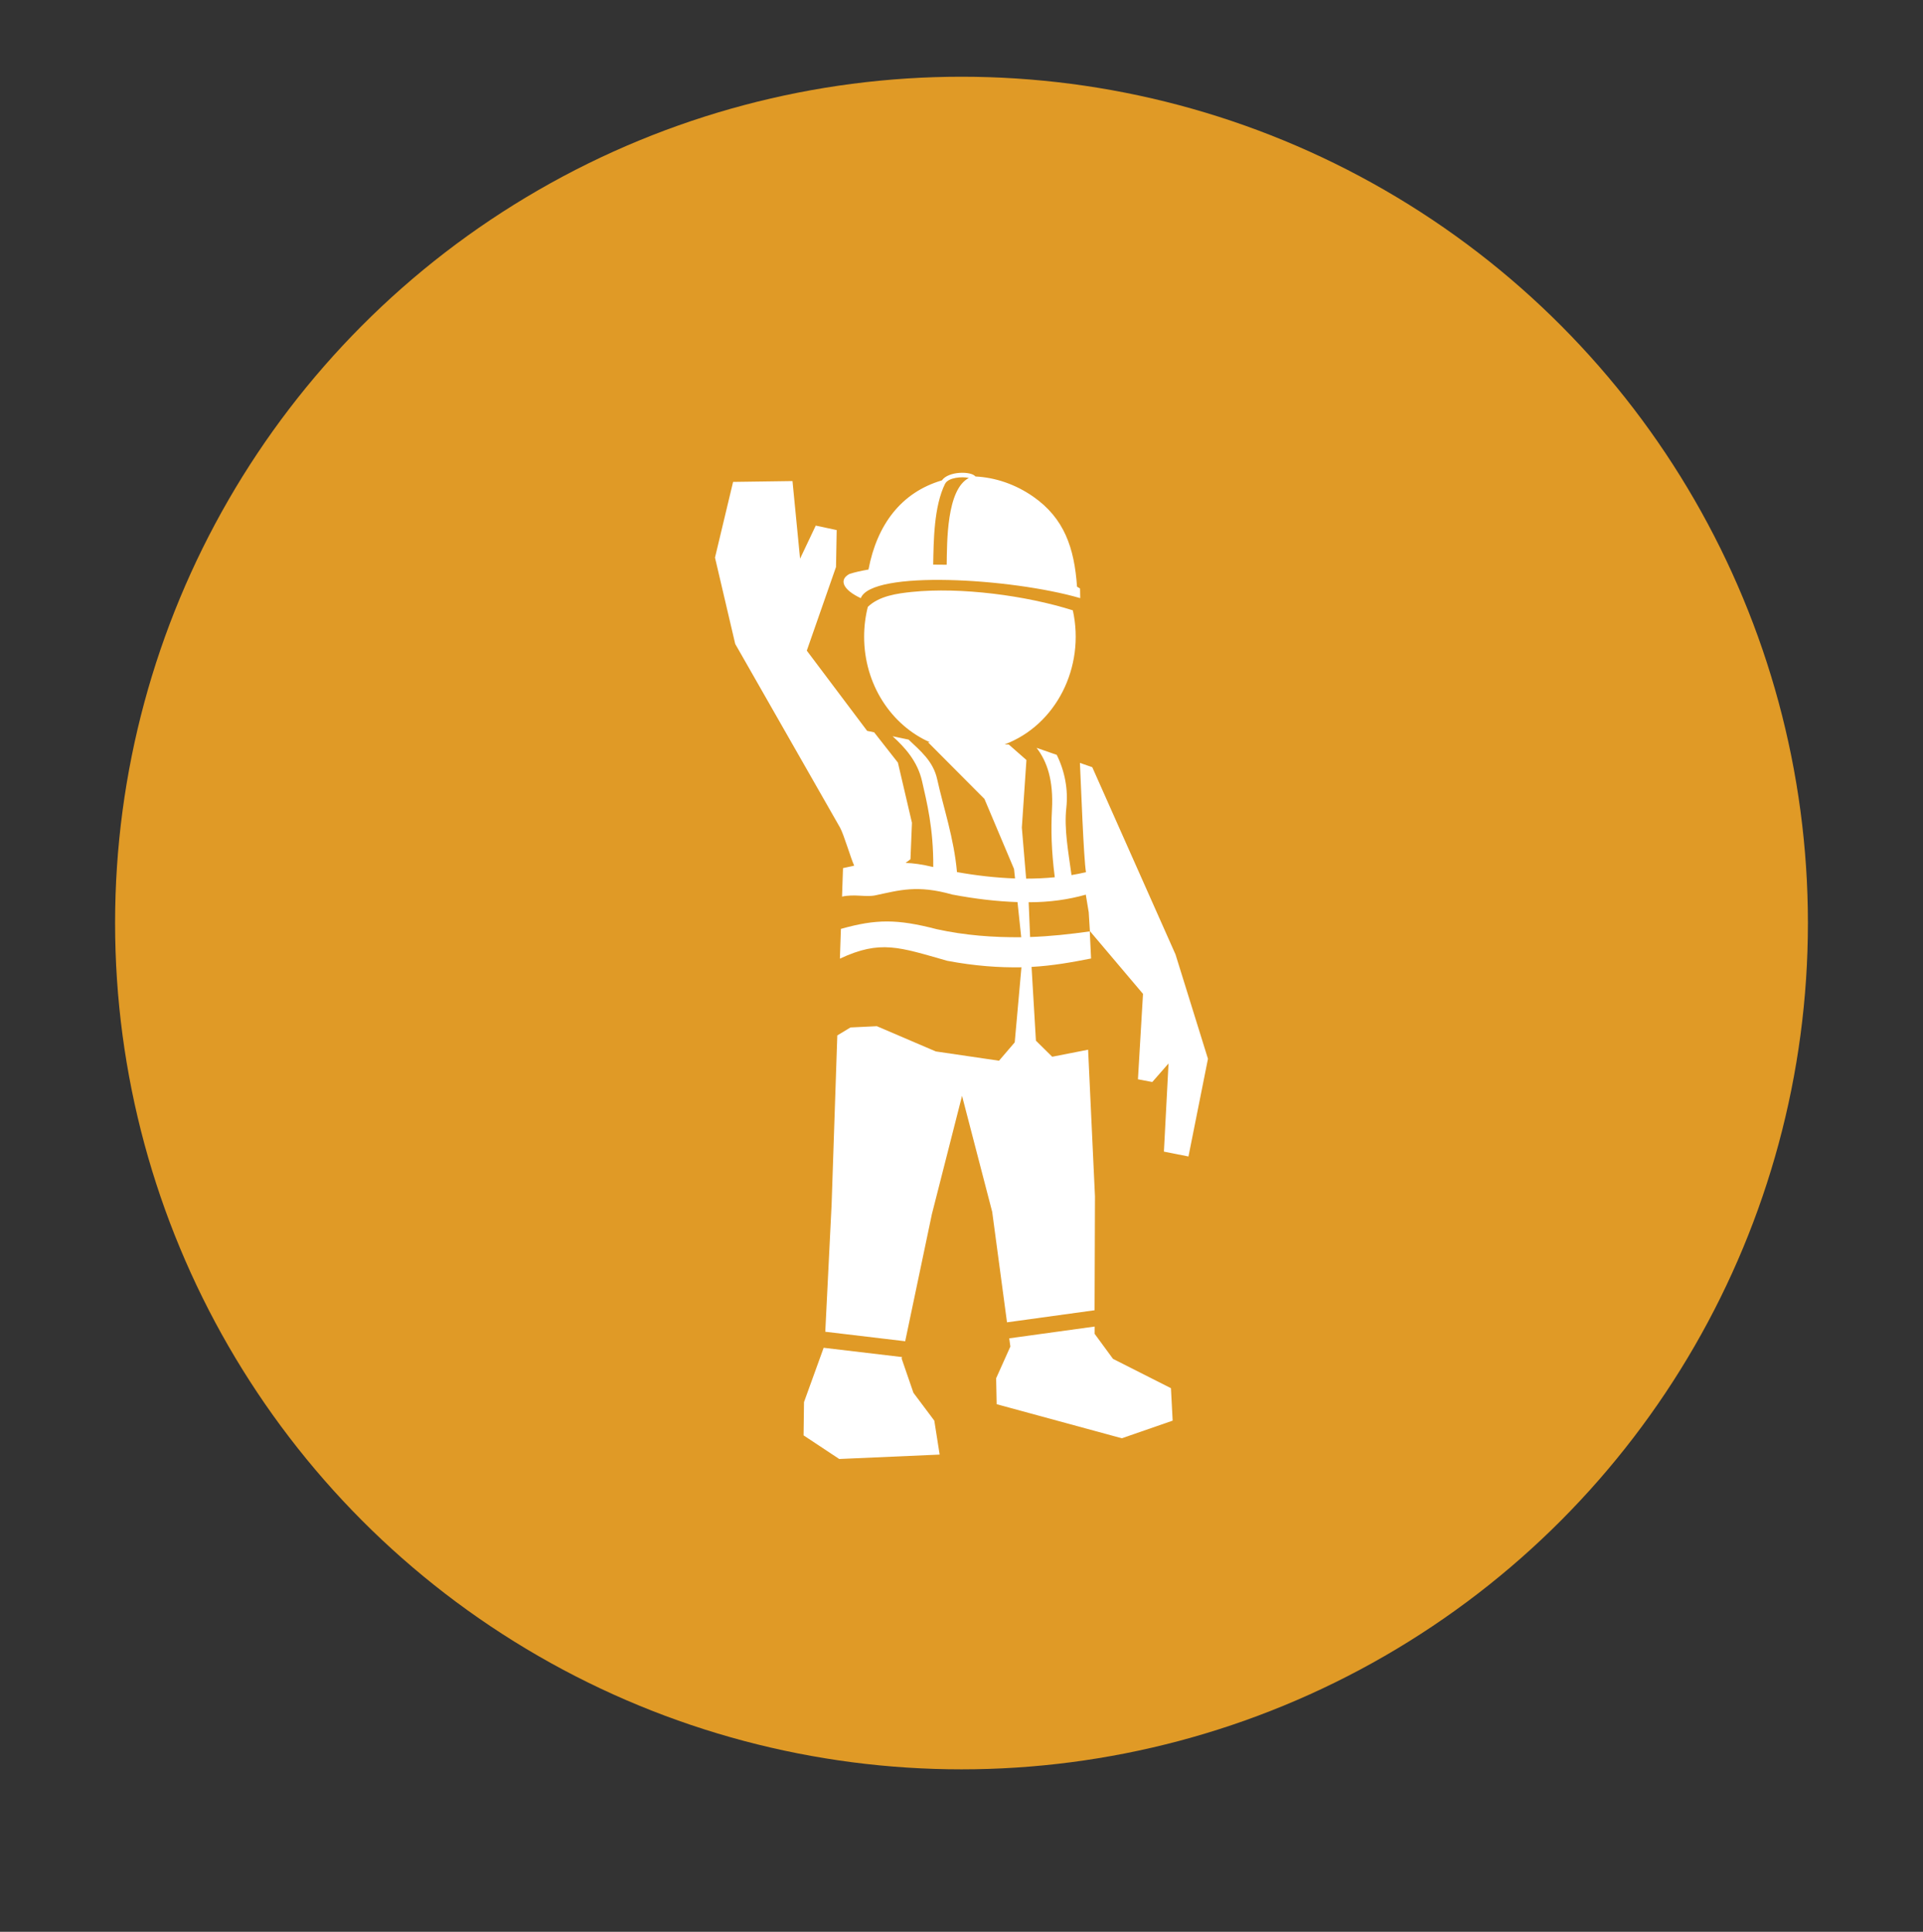
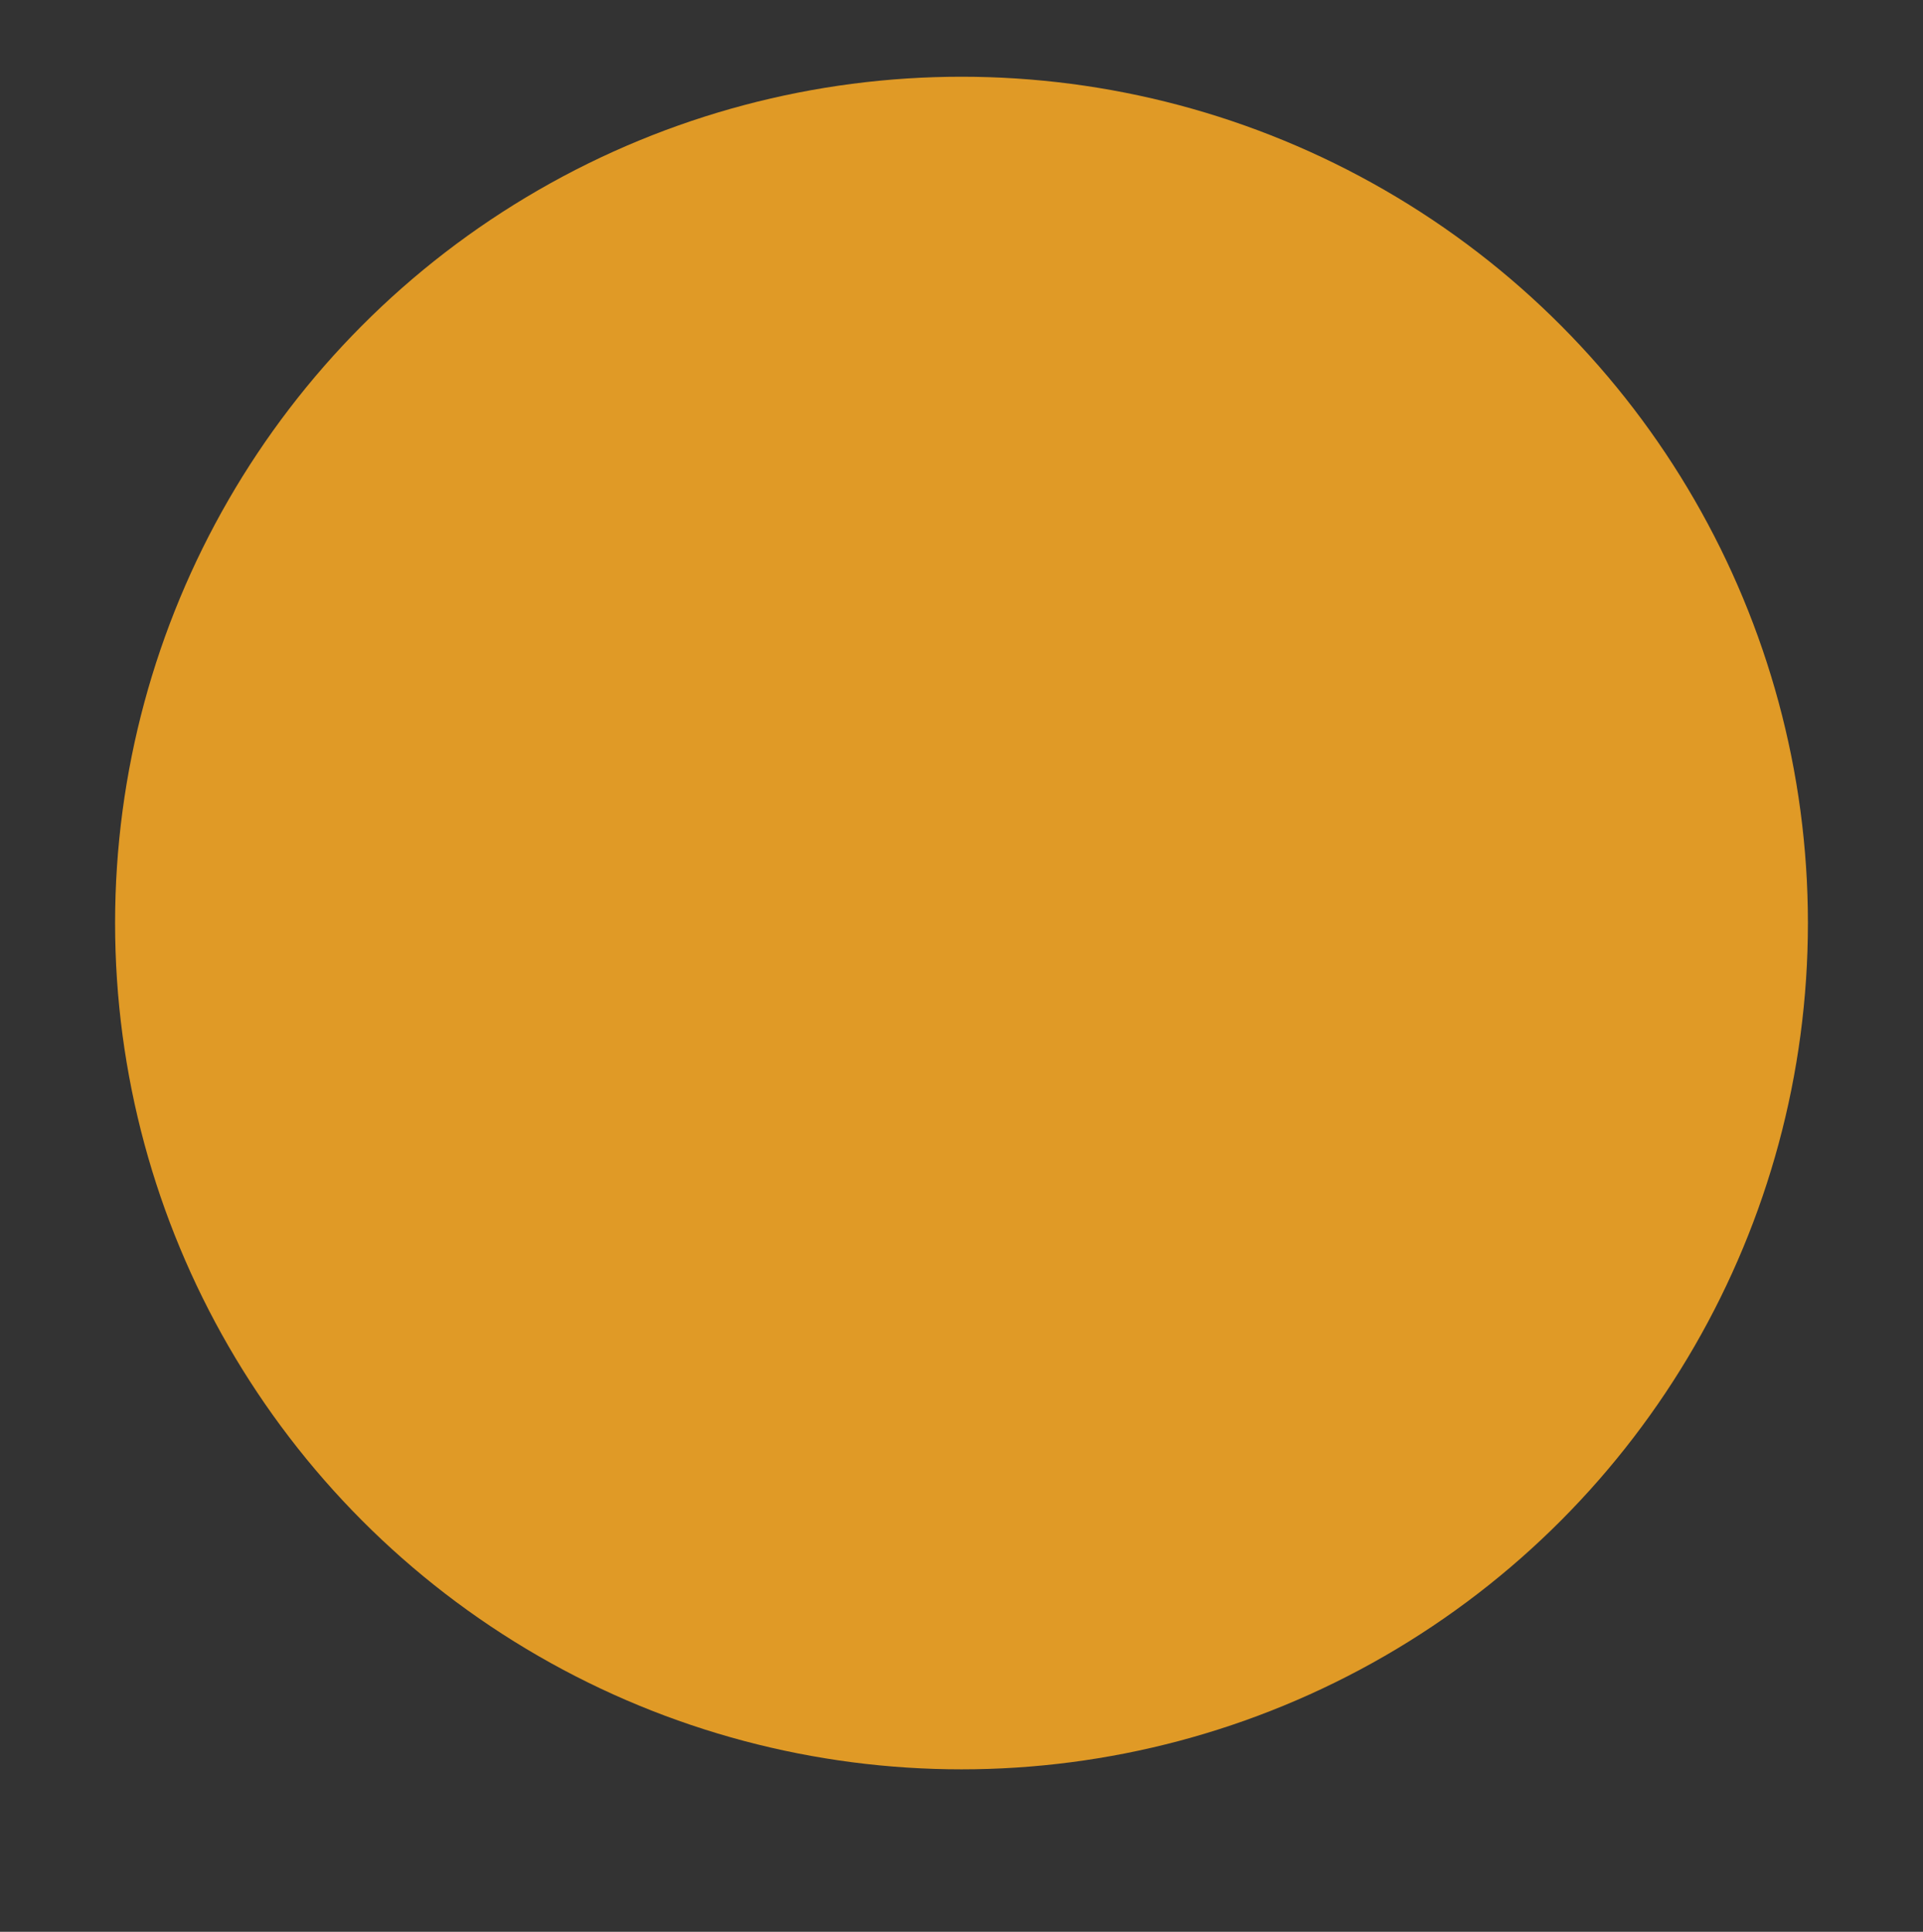
<svg xmlns="http://www.w3.org/2000/svg" version="1.1" id="Layer_1" x="0px" y="0px" viewBox="0 0 532.5 535" style="enable-background:new 0 0 532.5 535;" xml:space="preserve">
  <rect x="0" y="0" width="532.5" height="535" fill="#333333" stroke="none" />
  <style type="text/css"> .st0{fill:#E09A26;} .st1{fill:#2171B9;} .st2{fill-rule:evenodd;clip-rule:evenodd;fill:#FFFFFF;} </style>
  <circle class="st0" cx="266.25" cy="255.63" r="234.38" />
-   <circle class="st0" cx="843.75" cy="756.88" r="234.38" />
  <circle class="st1" cx="820" cy="253.13" r="234.38" />
  <g>
    <g>
-       <path class="st2" d="M203.59,178.33l29,50.82c1.08,1.89,3.01,8.62,3.95,10.58c-0.77,0.23-2.24,0.46-3.1,0.69l-0.27,7.89 c3.42-0.76,6.63,0.2,9.23-0.35c6.69-1.42,11.61-2.96,21.29-0.22c6.51,1.23,12.5,1.91,18.07,2.09l1.03,9.73 c-7.82,0.07-15.64-0.52-23.38-2.22c-11.06-2.87-16.81-2.82-26.55-0.09l-0.28,8.24c11.26-5.26,16.43-3.17,29.73,0.6 c7.6,1.44,14.34,1.9,20.54,1.8l-1.86,20.79l-4.35,5.08l-17.51-2.57l-16.32-6.99l-7.3,0.35l-3.65,2.2l-1.58,46.91l-1.75,35.16 l22.13,2.63l7.39-35.2l8.35-32.76l8.35,32.12l4.1,30.6l24.25-3.34l0.11-31.54l-1.9-40.62l-9.94,1.95l-4.51-4.45l-1.21-20.43 c5.89-0.32,11.24-1.3,16.48-2.33l-0.36-7.51c-5.48,0.78-11,1.38-16.52,1.56l-0.4-9.63c5.81,0.01,11.05-0.75,15.82-2.1l0.81,4.88 l0.32,5.21l14.71,17.39l-1.4,23.65l3.97,0.76l4.5-5.14l-1.28,24.41l6.8,1.35l5.4-27.05l-8.99-28.91l-23.05-51.85l-3.42-1.19 c0.27,5.41,1.03,26.56,1.68,30.27c-1.33,0.31-2.67,0.57-4.01,0.8c-0.89-6.59-2.08-12.79-1.43-18.66 c0.55-4.96-0.41-10.12-2.66-14.64l-5.58-1.94c2.91,3.77,4.7,8.95,4.26,17.14c-0.29,5.47-0.17,11.31,0.78,18.7 c-2.64,0.26-5.28,0.38-7.93,0.38l-1.19-14.14l1.27-18.71l-4.9-4.3l-1.13-0.03c14.21-5.32,22.35-21.39,18.88-37.12 c-12.94-4.11-31.06-6.49-44.56-5.1c-4.07,0.42-9.07,1.1-12.21,4.14c-0.67,2.64-1.02,5.41-1.02,8.28 c0,13.21,7.54,24.52,18.23,29.22l-0.54-0.01l15.63,15.7l8.19,19.4l0.28,2.62c-5.38-0.19-10.76-0.81-16.08-1.76 c-0.85-9.46-3.71-17.69-5.48-25.7c-1.11-5.03-4.62-7.84-7.92-10.99l-4.43-0.93c3.3,3.01,6.89,6.83,8.17,12.49 c1.3,5.74,3.17,13.04,3.09,23.73c-3.21-0.76-5.52-1.07-7.66-1.14l1.35-1.02l0.41-10.1l-3.89-16.66l-6.58-8.39l-1.94-0.4 l-16.71-22.22l8.09-23.17l0.19-10.22l-5.8-1.24l-4.34,9.16l-2.1-21.49l-16.45,0.23l-5.01,20.96L203.59,178.33L203.59,178.33z M260.82,133.04c1.82-2.59,8.11-2.6,9.3-1.08c5.55,0.28,11.07,2.17,15.93,5.54c8.67,6.02,11.45,14.27,12.19,24.98 c0.29,0.16,0.57,0.33,0.84,0.5c0.02,0.47,0.04,2.2,0.05,2.67c-19.27-5.59-57.81-7.79-60.77,0.01c-5.08-2.39-6.08-5.14-3.13-6.71 c1.44-0.46,3.22-0.87,5.26-1.22C242.84,145.34,249.54,136.35,260.82,133.04L260.82,133.04z M262.15,156.4 c0.1-6.14-0.08-20.84,6.14-24.03c-1.89-0.45-5.66-0.13-6.56,1.57l-0.01-0.01c-3.13,6.32-3.19,15.89-3.31,22.44 C259.64,156.36,260.89,156.38,262.15,156.4z M279.47,370.64l0.31,2.28l-3.94,8.79l0.15,7.18l34.66,9.43l14.07-4.88l-0.47-8.99 l-16.05-8.12l-5.08-6.93l0.01-2.02L279.47,370.64L279.47,370.64z M228.08,373.26l-5.44,15.04l-0.12,9.22l9.87,6.54l27.81-1.22 l-1.48-9.4l-5.78-7.71l-3.26-9.47l0.09-0.43C249.78,375.84,228.08,373.26,228.08,373.26z" />
-     </g>
+       </g>
  </g>
</svg>